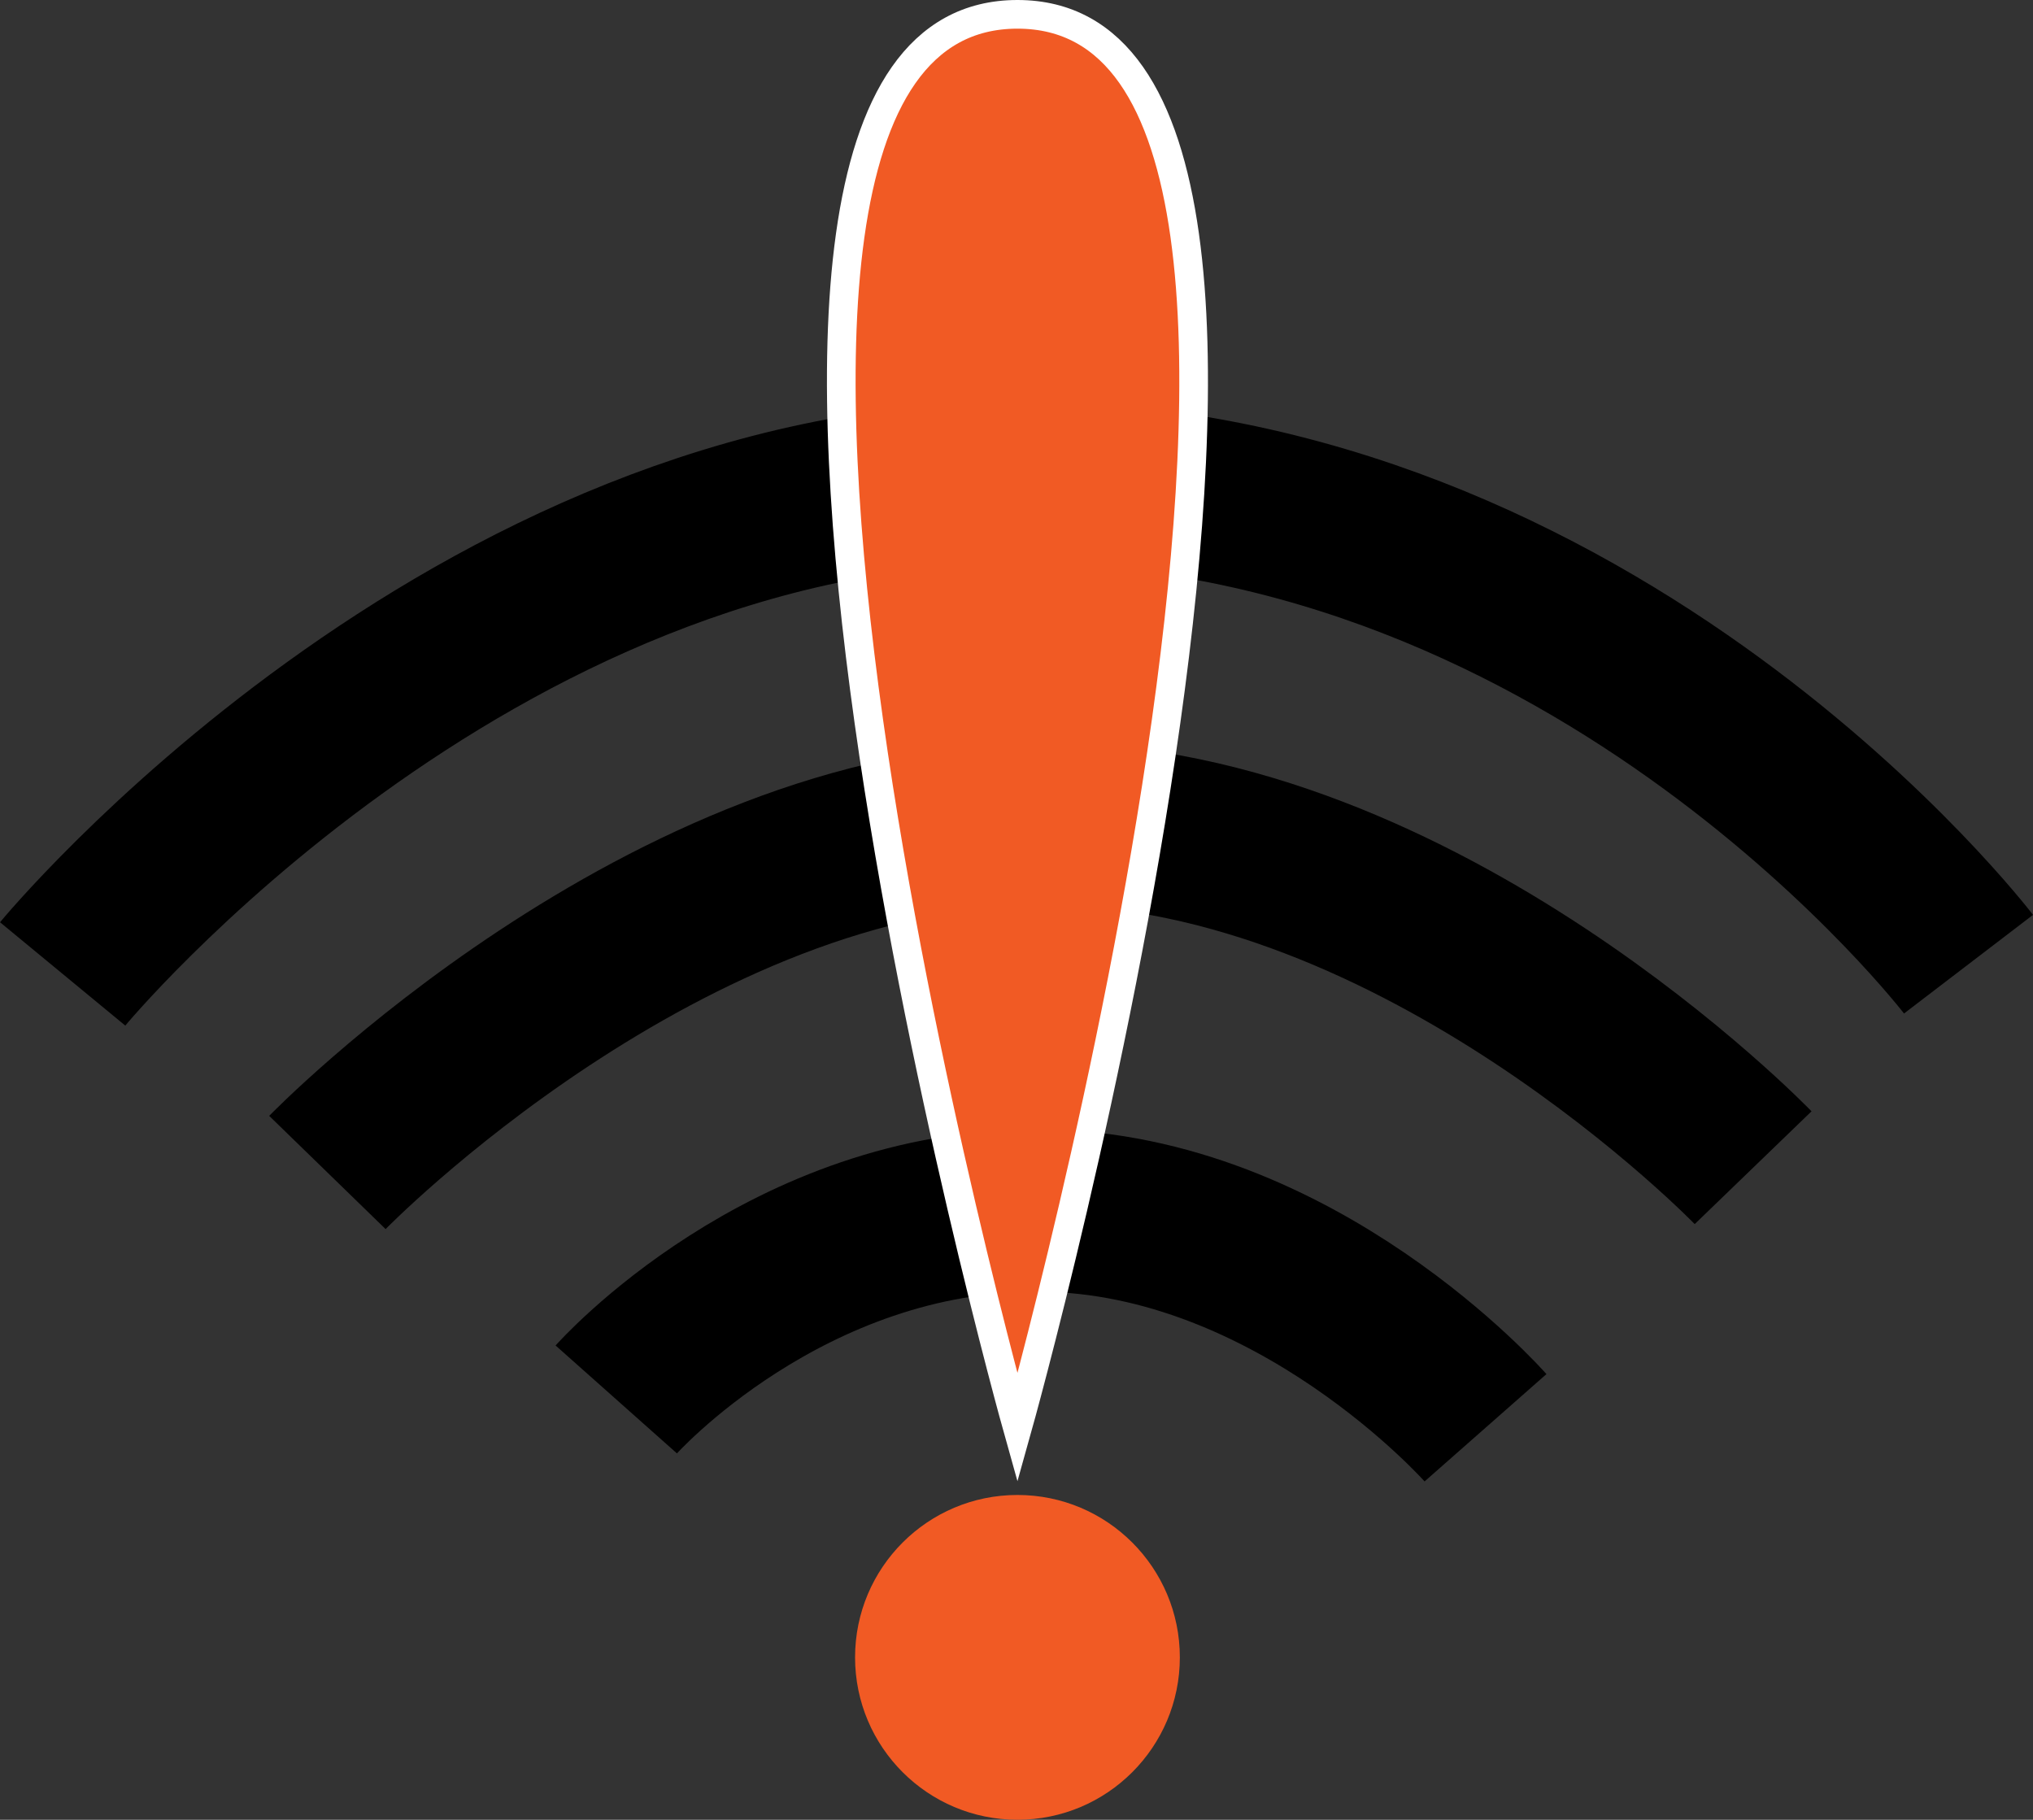
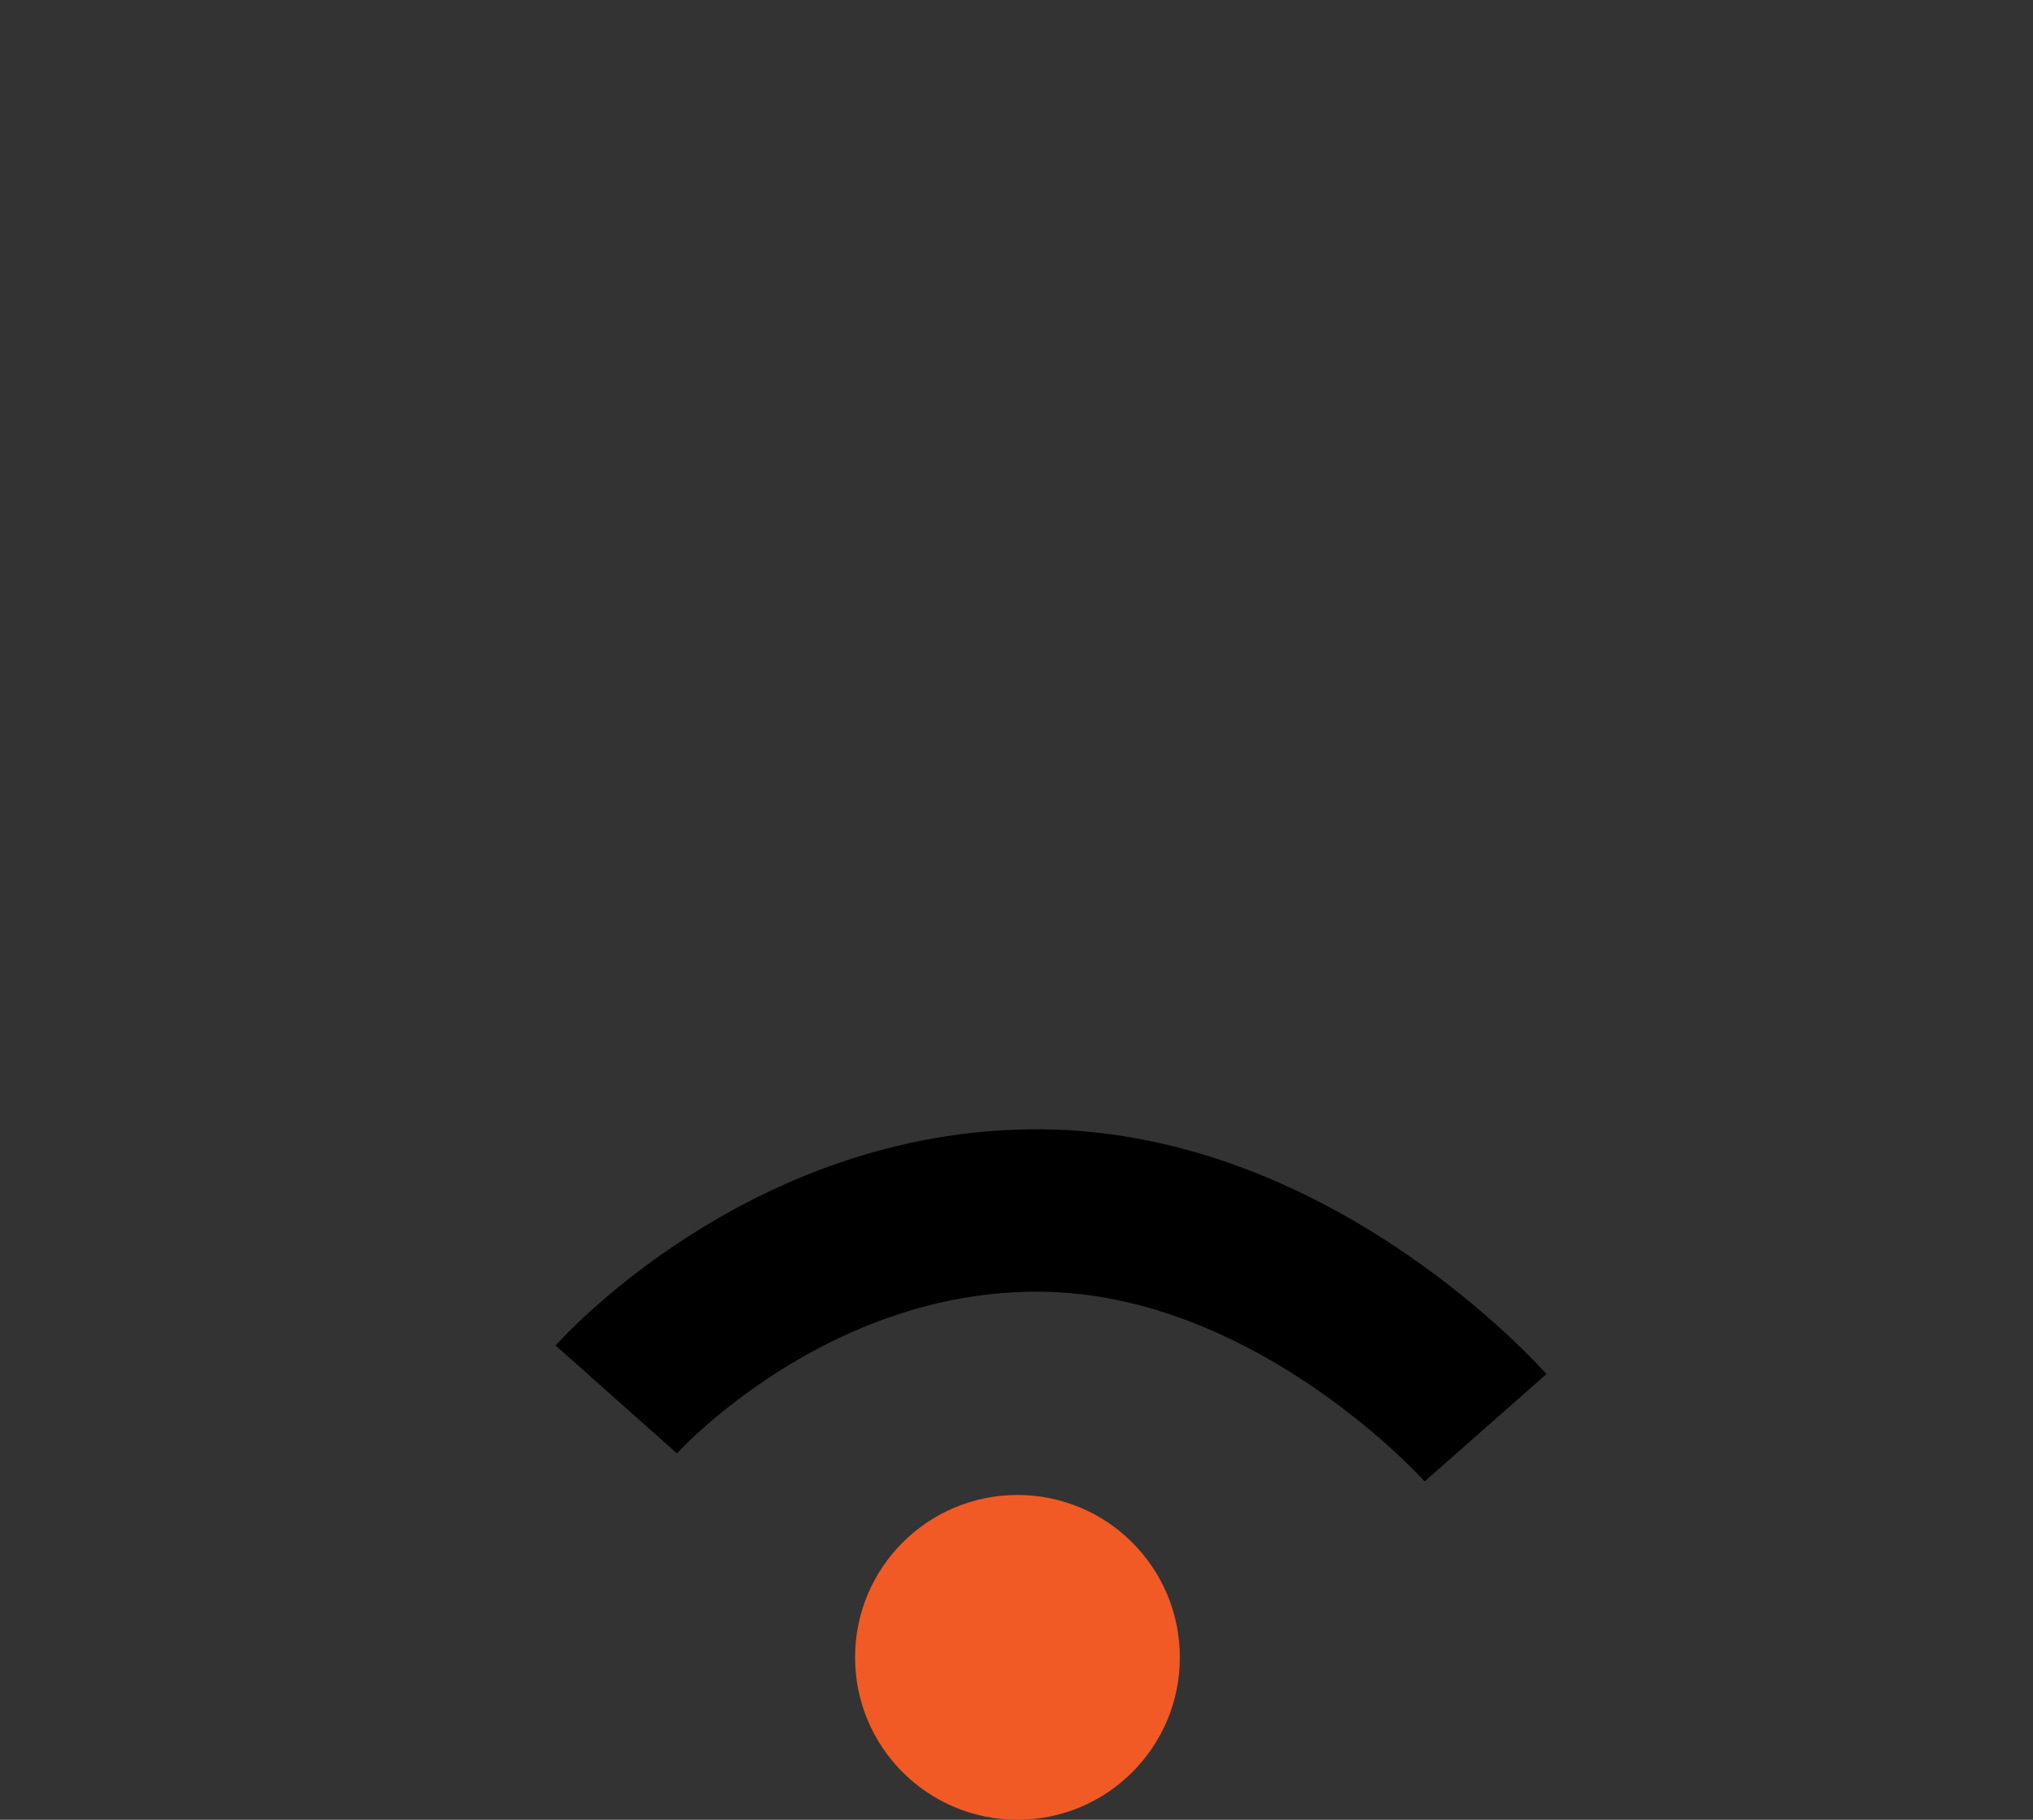
<svg xmlns="http://www.w3.org/2000/svg" id="Слой_1" data-name="Слой 1" viewBox="0 0 425.66 381">
  <rect x="0" y="0" width="425.66" height="381" fill="#333333" stroke="none" />
  <defs>
    <style>.cls-1,.cls-3{fill:#f15a24;}.cls-2{fill:none;stroke:#000;stroke-width:34px;}.cls-2,.cls-3{stroke-miterlimit:10;}.cls-3{stroke:#fff;stroke-width:6px;}</style>
  </defs>
  <circle class="cls-1" cx="213.03" cy="347" r="34" />
  <path class="cls-2" d="M835,572s35.62-40.06,89-39.56,93,45.49,93,45.49" transform="translate(-705.97 -279)" />
-   <path class="cls-2" d="M774.52,524.48s71-73,150-73,148.51,72,148.51,72" transform="translate(-705.97 -279)" />
-   <path class="cls-2" d="M719.09,482.91S804,380,919.29,380c121.71,0,198.84,100.87,198.84,100.87" transform="translate(-705.97 -279)" />
-   <path class="cls-3" d="M919,578s-83-296,0-296S919,578,919,578Z" transform="translate(-705.97 -279)" />
</svg>